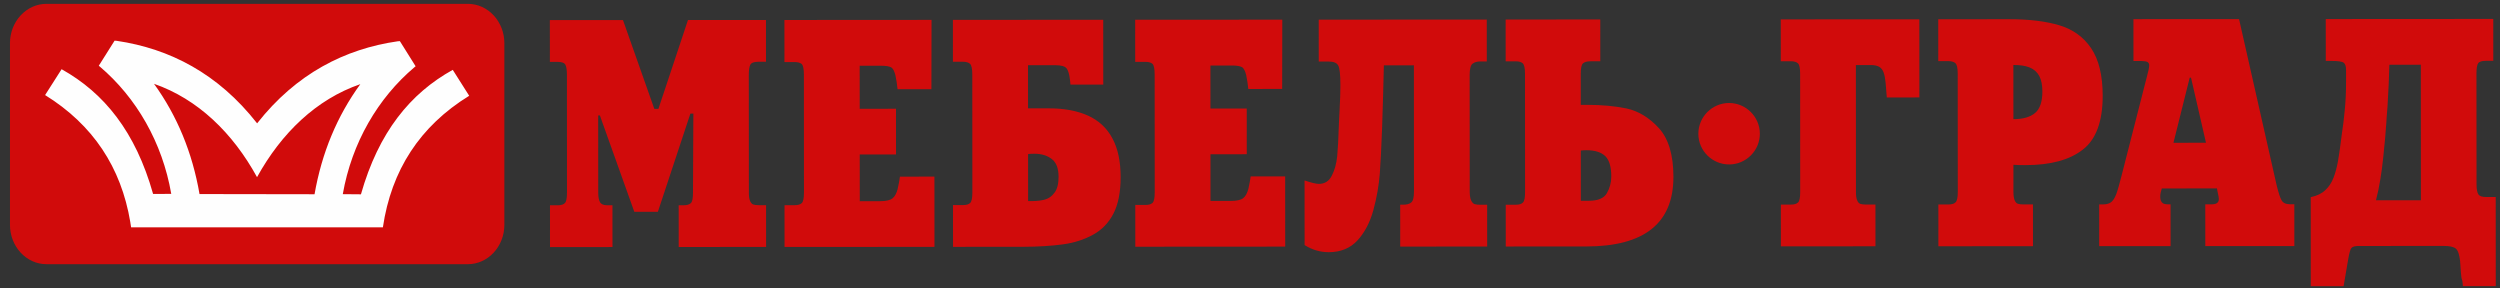
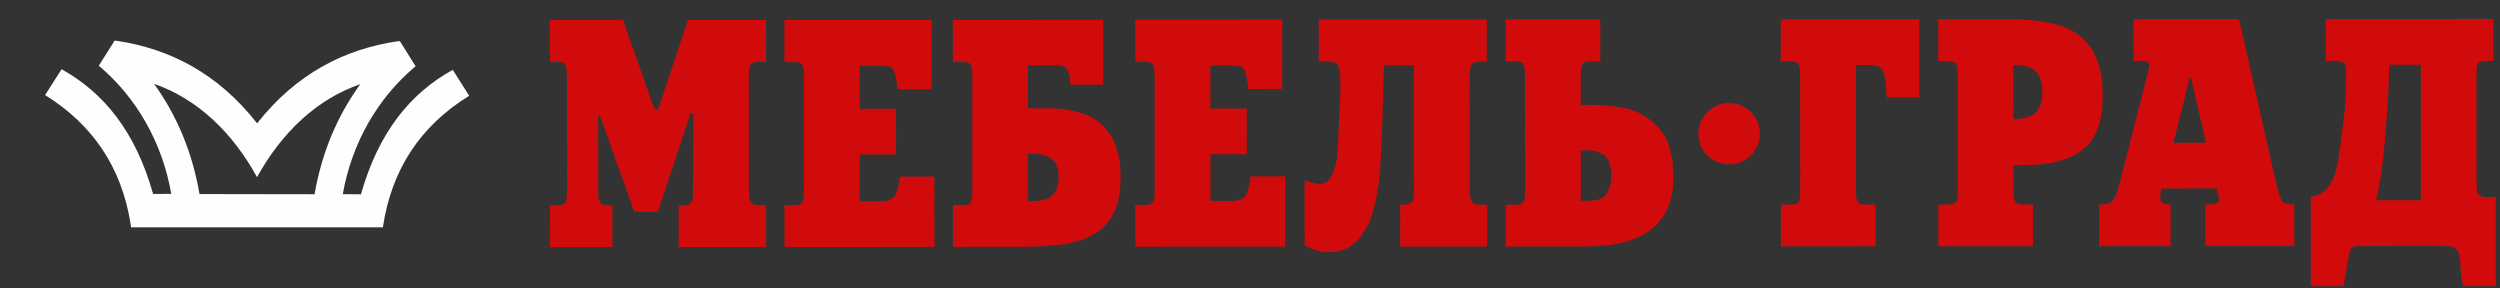
<svg xmlns="http://www.w3.org/2000/svg" width="208" height="24" viewBox="0 0 208 24" fill="none">
  <rect x="0" y="0" width="208" height="24" fill="#333333" stroke="none" />
-   <path fill-rule="evenodd" clip-rule="evenodd" d="M38.928 0.32C40.6 0.32 41.963 1.789 41.963 3.593V18.707C41.963 20.511 40.6 21.98 38.928 21.98H3.863C2.191 21.98 0.829 20.511 0.829 18.707V3.593C0.829 1.789 2.191 0.32 3.863 0.32H38.928Z" fill="#D10B0B" />
  <path fill-rule="evenodd" clip-rule="evenodd" d="M16.6 16.145C16.003 12.693 14.741 9.638 12.814 6.973C16.461 8.241 19.364 11.056 21.385 14.739C23.416 11.063 26.326 8.258 29.979 7.001C28.044 9.66 26.774 12.712 26.17 16.161L16.6 16.146V16.145ZM31.856 18.914C32.557 14.169 34.929 10.497 39.037 7.969L37.669 5.811C34.133 7.772 31.505 10.982 30.03 16.167L28.52 16.154C29.268 11.877 31.45 8.15 34.491 5.586L34.58 5.514L33.27 3.423L33.098 3.434C28.696 4.068 24.651 6.123 21.392 10.262C18.144 6.112 14.105 4.044 9.706 3.396L9.533 3.384L8.219 5.47L8.307 5.542C11.34 8.116 13.509 11.85 14.248 16.13L12.737 16.137C11.275 10.947 8.657 7.73 5.125 5.758L3.752 7.91C7.733 10.377 10.076 13.918 10.839 18.468C10.864 18.615 10.887 18.764 10.908 18.912C17.889 18.912 24.872 18.912 31.855 18.912L31.856 18.914Z" fill="#FEFEFE" />
  <path fill-rule="evenodd" clip-rule="evenodd" d="M193.503 1.585L207.439 1.576L207.441 5.06H206.832C206.481 5.06 206.26 5.134 206.174 5.278C206.086 5.415 206.041 5.707 206.041 6.141L206.047 15.311C206.047 15.729 206.098 16.021 206.199 16.166C206.291 16.317 206.508 16.391 206.839 16.391H207.643L207.648 23.804L204.913 23.806C204.868 23.105 204.822 23.387 204.785 23.057C204.754 22.787 204.731 22.512 204.717 22.234C204.694 21.933 204.686 21.77 204.681 21.725C204.621 21.175 204.502 20.836 204.325 20.683C204.148 20.539 203.822 20.462 203.346 20.462L196.217 20.466C195.924 20.466 195.73 20.525 195.637 20.635C195.54 20.745 195.459 21.058 195.373 21.548L194.987 23.812L192.256 23.814L192.252 16.402C192.756 16.299 193.162 16.108 193.459 15.826C193.761 15.547 193.987 15.208 194.151 14.784C194.313 14.362 194.435 13.889 194.528 13.363C194.621 12.836 194.731 12.056 194.857 11.026C194.934 10.571 195.008 9.957 195.08 9.195C195.159 8.434 195.191 7.65 195.191 6.85V6.37V5.825C195.191 5.514 195.123 5.306 194.996 5.219C194.869 5.119 194.516 5.069 193.951 5.069H193.505L193.503 1.585V1.585ZM201.419 16.66L201.413 5.383L198.796 5.385C198.772 6.306 198.729 7.457 198.642 8.837C198.569 9.692 198.543 10.141 198.543 10.195C198.495 10.981 198.407 11.951 198.283 13.109C198.227 13.712 198.142 14.307 198.046 14.907C197.952 15.508 197.831 16.089 197.68 16.662L201.419 16.66ZM186.289 1.59L189.414 15.4C189.572 16.04 189.704 16.459 189.832 16.671C189.95 16.885 190.191 16.996 190.552 16.995H190.888L190.889 20.47L183.482 20.475L183.48 17H184.007C184.412 17 184.607 16.855 184.607 16.562C184.607 16.452 184.579 16.275 184.519 16.035C184.509 15.98 184.497 15.913 184.482 15.848C184.469 15.772 184.459 15.721 184.452 15.676L179.862 15.679C179.776 15.942 179.732 16.16 179.732 16.334C179.732 16.538 179.762 16.677 179.831 16.784C179.895 16.879 179.972 16.933 180.062 16.96C180.153 16.988 180.259 17.001 180.372 17.001H180.59L180.592 20.477L174.653 20.481L174.651 17.005H174.996C175.271 17.005 175.489 16.941 175.649 16.818C175.808 16.695 175.944 16.476 176.07 16.159C176.193 15.832 176.325 15.351 176.489 14.714L178.632 6.335C178.751 5.907 178.814 5.602 178.813 5.438C178.813 5.308 178.762 5.213 178.668 5.156C178.568 5.098 178.308 5.073 177.871 5.073H177.504L177.502 1.595L186.285 1.59H186.289ZM182.183 6.464L180.831 11.879L183.538 11.877L182.293 6.464H182.183V6.464ZM167.517 13.713L167.517 15.955C167.517 16.272 167.555 16.51 167.622 16.669C167.686 16.823 167.778 16.918 167.886 16.953C167.988 16.986 168.137 17.008 168.322 17.008L169.142 17.007L169.143 20.484L161.274 20.488L161.272 17.012L162.117 17.011C162.378 17.011 162.58 16.955 162.7 16.836C162.827 16.724 162.889 16.433 162.888 15.961L162.882 6.127C162.882 5.672 162.819 5.378 162.692 5.26C162.572 5.148 162.37 5.086 162.109 5.086L161.264 5.087L161.262 1.603L167.176 1.599C168.826 1.598 170.208 1.767 171.34 2.105C172.469 2.445 173.349 3.076 173.985 4.016C174.622 4.961 174.943 6.275 174.944 7.97C174.945 10.104 174.391 11.599 173.289 12.449C172.185 13.309 170.601 13.736 168.532 13.738C168.096 13.738 167.751 13.734 167.515 13.71L167.517 13.713ZM167.512 5.405L167.515 9.915C168.308 9.915 168.914 9.741 169.322 9.397C169.728 9.055 169.926 8.455 169.926 7.62C169.926 7.092 169.844 6.66 169.672 6.33C169.494 5.998 169.235 5.766 168.876 5.618C168.523 5.472 168.067 5.405 167.513 5.406L167.512 5.405ZM159.689 1.606L159.693 8.106L156.981 8.108C156.95 7.673 156.913 7.272 156.886 6.915C156.852 6.551 156.799 6.262 156.727 6.062C156.657 5.843 156.536 5.679 156.375 5.574C156.211 5.467 155.956 5.412 155.631 5.412L154.408 5.413L154.415 15.967C154.415 16.28 154.447 16.518 154.519 16.677C154.583 16.831 154.675 16.927 154.777 16.961C154.878 16.994 155.028 17.018 155.215 17.017L156.037 17.016L156.039 20.491L148.169 20.496L148.167 17.021H149.012C149.278 17.021 149.477 16.964 149.594 16.847C149.721 16.738 149.776 16.443 149.776 15.97L149.771 6.145C149.771 5.682 149.715 5.388 149.588 5.269C149.47 5.16 149.27 5.096 149.005 5.096L148.161 5.097L148.159 1.613L159.69 1.606H159.689ZM133.143 1.622L133.145 5.1H132.312C132.037 5.1 131.838 5.157 131.707 5.269C131.577 5.389 131.518 5.671 131.518 6.143L131.519 8.724H132.069C133.263 8.723 134.351 8.823 135.335 9.026C136.311 9.24 137.207 9.775 138.017 10.658C138.818 11.537 139.228 12.892 139.229 14.71C139.232 18.57 136.811 20.503 131.977 20.506L125.279 20.509L125.277 17.034L126.123 17.033C126.383 17.033 126.581 16.977 126.7 16.86C126.826 16.75 126.887 16.456 126.886 15.978L126.88 6.145C126.88 5.673 126.818 5.391 126.693 5.271C126.574 5.159 126.377 5.102 126.117 5.102L125.271 5.102L125.269 1.625L133.143 1.62V1.622ZM131.522 12.524L131.525 16.704H132.199C132.951 16.704 133.447 16.495 133.691 16.076C133.936 15.644 134.059 15.187 134.059 14.684C134.058 13.887 133.895 13.317 133.563 12.995C133.226 12.665 132.699 12.496 131.967 12.497C131.872 12.497 131.799 12.497 131.737 12.505C131.671 12.505 131.605 12.515 131.523 12.524L131.522 12.524ZM123.699 1.628L123.701 5.112H123.159C122.894 5.112 122.68 5.177 122.516 5.299C122.353 5.426 122.275 5.737 122.275 6.248L122.281 15.91C122.281 16.251 122.319 16.507 122.4 16.682C122.482 16.845 122.58 16.954 122.7 16.986C122.818 17.023 122.976 17.036 123.167 17.036H123.73L123.732 20.512L116.498 20.516L116.496 17.03H116.755C117.034 17.03 117.251 16.977 117.408 16.85C117.569 16.731 117.643 16.427 117.642 15.932L117.636 5.435L115.137 5.437C115.105 6.864 115.06 8.608 114.99 10.662C114.936 12.162 114.87 13.412 114.802 14.411C114.723 15.419 114.548 16.442 114.267 17.469C113.985 18.504 113.545 19.342 112.94 20.005C112.341 20.651 111.539 20.982 110.558 20.982C109.843 20.982 109.177 20.789 108.543 20.39L108.54 15.013C109.089 15.2 109.49 15.299 109.726 15.299C110.213 15.299 110.572 15.077 110.803 14.62C111.038 14.18 111.188 13.634 111.254 13.007C111.31 12.365 111.361 11.545 111.388 10.543C111.402 10.322 111.405 10.109 111.415 9.909C111.428 9.718 111.437 9.558 111.439 9.455C111.445 9.341 111.45 9.213 111.459 9.062C111.496 8.305 111.522 7.645 111.521 7.064C111.52 6.2 111.461 5.655 111.338 5.447C111.221 5.229 110.951 5.119 110.545 5.12H109.72L109.718 1.637L123.699 1.628V1.628ZM91.788 1.647L91.791 7.039L89.065 7.041L89.02 6.638C88.97 6.182 88.876 5.86 88.738 5.683C88.601 5.514 88.289 5.425 87.793 5.425L85.531 5.426L85.532 9.015L87.243 9.014C88.53 9.013 89.622 9.213 90.523 9.62C91.421 10.027 92.101 10.66 92.555 11.518C93.01 12.362 93.236 13.43 93.237 14.726C93.238 15.974 93.039 16.986 92.644 17.761C92.247 18.533 91.68 19.124 90.946 19.526C90.205 19.933 89.373 20.203 88.439 20.33C87.502 20.458 86.366 20.533 85.036 20.534L79.292 20.537L79.29 17.062H80.135C80.398 17.062 80.597 17.005 80.717 16.888C80.838 16.779 80.901 16.484 80.901 16.012L80.895 6.178C80.895 5.724 80.831 5.43 80.71 5.312C80.589 5.199 80.392 5.138 80.128 5.138H79.283L79.281 1.654L91.788 1.646V1.647ZM85.538 16.731H85.804C86.227 16.731 86.595 16.694 86.91 16.611C87.229 16.529 87.506 16.343 87.73 16.038C87.96 15.743 88.073 15.297 88.073 14.711C88.073 14.008 87.884 13.512 87.504 13.227C87.121 12.934 86.646 12.791 86.067 12.791C85.835 12.791 85.657 12.801 85.536 12.819L85.539 16.731H85.538ZM65.274 20.547L65.272 17.072L66.124 17.07C66.391 17.07 66.583 17.014 66.71 16.896C66.826 16.787 66.891 16.492 66.89 16.019L66.884 6.2C66.884 5.731 66.82 5.441 66.704 5.326C66.575 5.219 66.384 5.164 66.118 5.164L65.266 5.165L65.264 1.663L77.504 1.655L77.493 7.42L74.676 7.422C74.639 7.032 74.581 6.647 74.5 6.268C74.409 5.901 74.289 5.677 74.131 5.597C73.97 5.515 73.695 5.469 73.298 5.469L71.525 5.47L71.527 9.051L74.546 9.049L74.549 12.852L71.53 12.854L71.533 16.739L73.217 16.738C73.723 16.738 74.071 16.655 74.263 16.498C74.457 16.341 74.59 16.081 74.682 15.738C74.78 15.294 74.847 14.947 74.873 14.697L77.744 14.695L77.748 20.539L65.276 20.547H65.274ZM94.457 20.529L94.456 17.053L95.306 17.052C95.573 17.052 95.766 16.996 95.893 16.878C96.01 16.768 96.073 16.474 96.073 16.001L96.067 6.182C96.067 5.713 96.003 5.423 95.886 5.308C95.758 5.2 95.566 5.146 95.299 5.146L94.449 5.147L94.447 1.644L106.687 1.637L106.676 7.401L103.859 7.403C103.822 7.012 103.763 6.628 103.683 6.249C103.594 5.881 103.472 5.658 103.316 5.577C103.152 5.496 102.878 5.45 102.481 5.45L100.707 5.451L100.709 9.032L103.729 9.03L103.731 12.832L100.711 12.834L100.713 16.719L102.398 16.718C102.903 16.718 103.251 16.636 103.443 16.479C103.639 16.322 103.77 16.062 103.864 15.718C103.96 15.274 104.028 14.927 104.055 14.677L106.925 14.675L106.929 20.519L94.459 20.527L94.457 20.529ZM56.468 20.552L56.466 17.077L56.89 17.076C57.153 17.076 57.353 17.02 57.476 16.902C57.601 16.789 57.657 16.498 57.657 16.02L57.688 9.451H57.44L54.736 17.62L52.774 17.621L49.91 9.604H49.769L49.773 16.024C49.773 16.384 49.82 16.651 49.921 16.822C50.019 16.997 50.223 17.078 50.533 17.078H50.956L50.958 20.553L45.76 20.556L45.758 17.08H46.398C46.685 17.08 46.89 17.015 47.001 16.893C47.12 16.769 47.173 16.48 47.173 16.025L47.168 6.233C47.168 5.834 47.127 5.553 47.043 5.392C46.964 5.23 46.745 5.149 46.391 5.149H45.75L45.748 1.672L51.831 1.668L54.44 9.059H54.779L57.24 1.665L63.728 1.662L63.73 5.139H63.1C62.738 5.139 62.517 5.22 62.427 5.383C62.345 5.543 62.3 5.824 62.3 6.223L62.306 16.015C62.306 16.333 62.334 16.571 62.41 16.729C62.477 16.883 62.565 16.978 62.667 17.013C62.772 17.046 62.918 17.07 63.108 17.07H63.737L63.739 20.545L56.47 20.55L56.468 20.552ZM143.863 8.571C145.267 8.57 146.419 9.724 146.419 11.128C146.42 12.531 145.27 13.681 143.866 13.682C142.449 13.683 141.304 12.535 141.303 11.131C141.302 9.727 142.446 8.571 143.863 8.57V8.571Z" fill="#D10B0B" />
</svg>